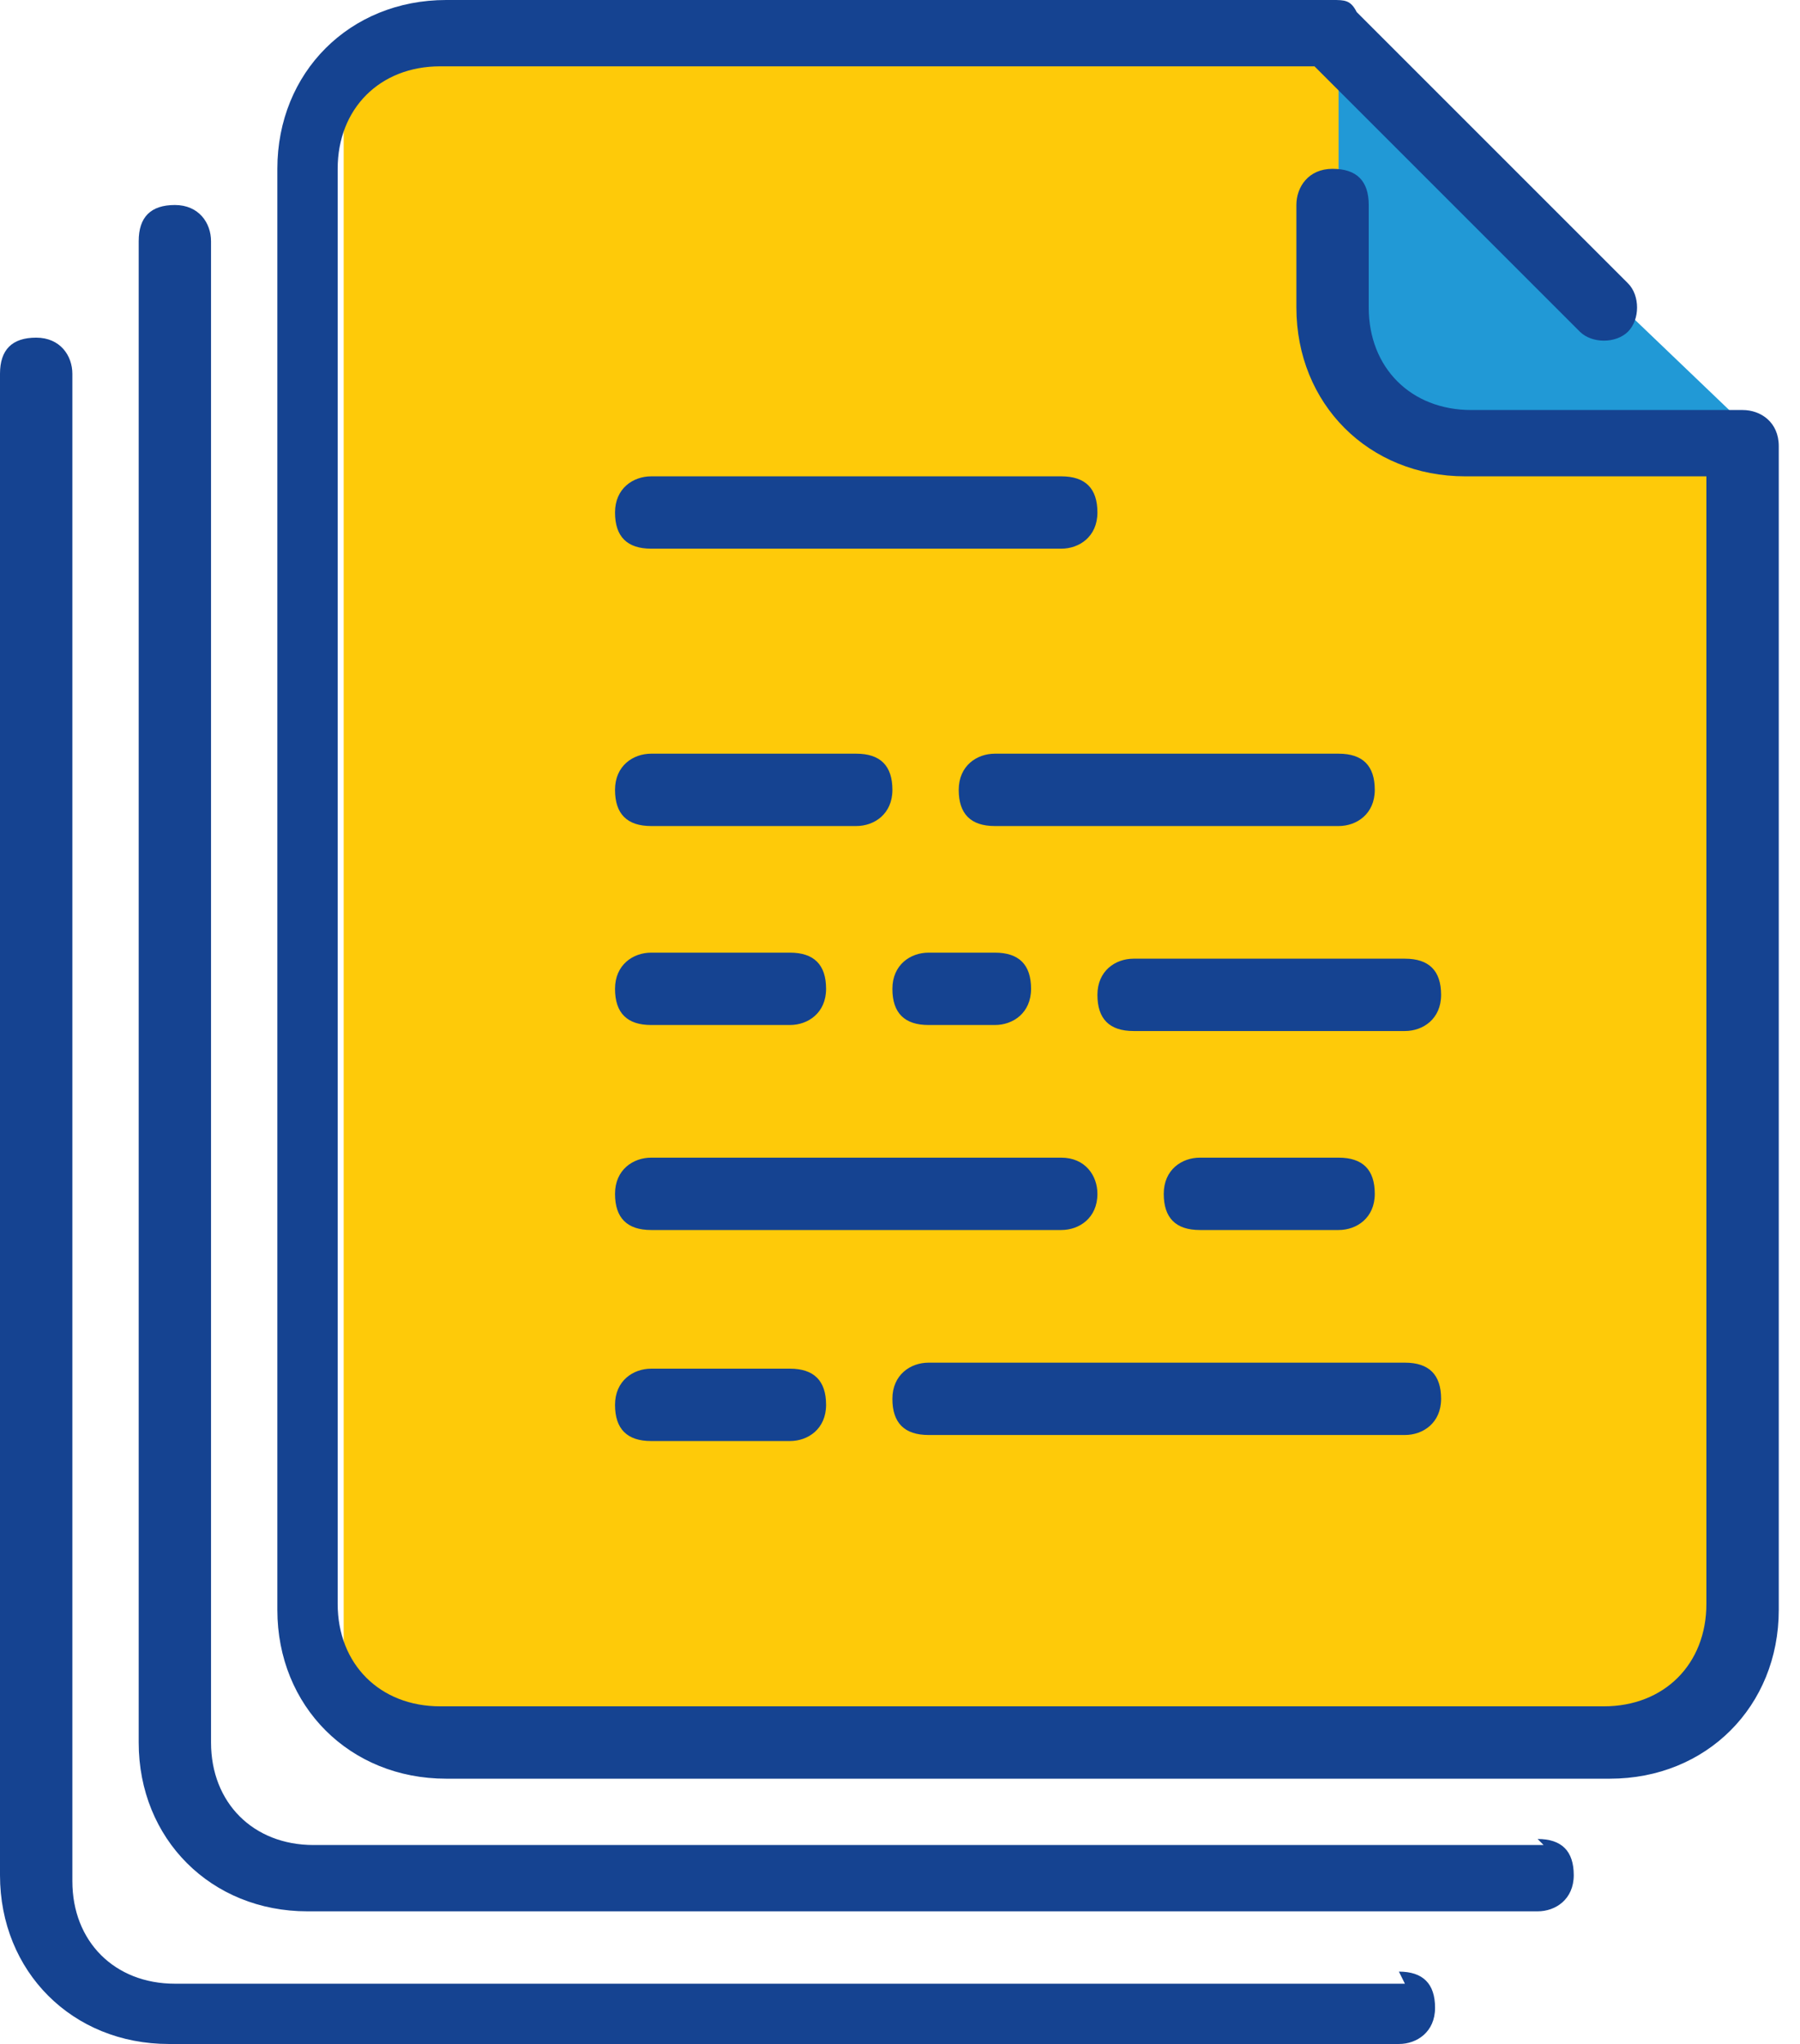
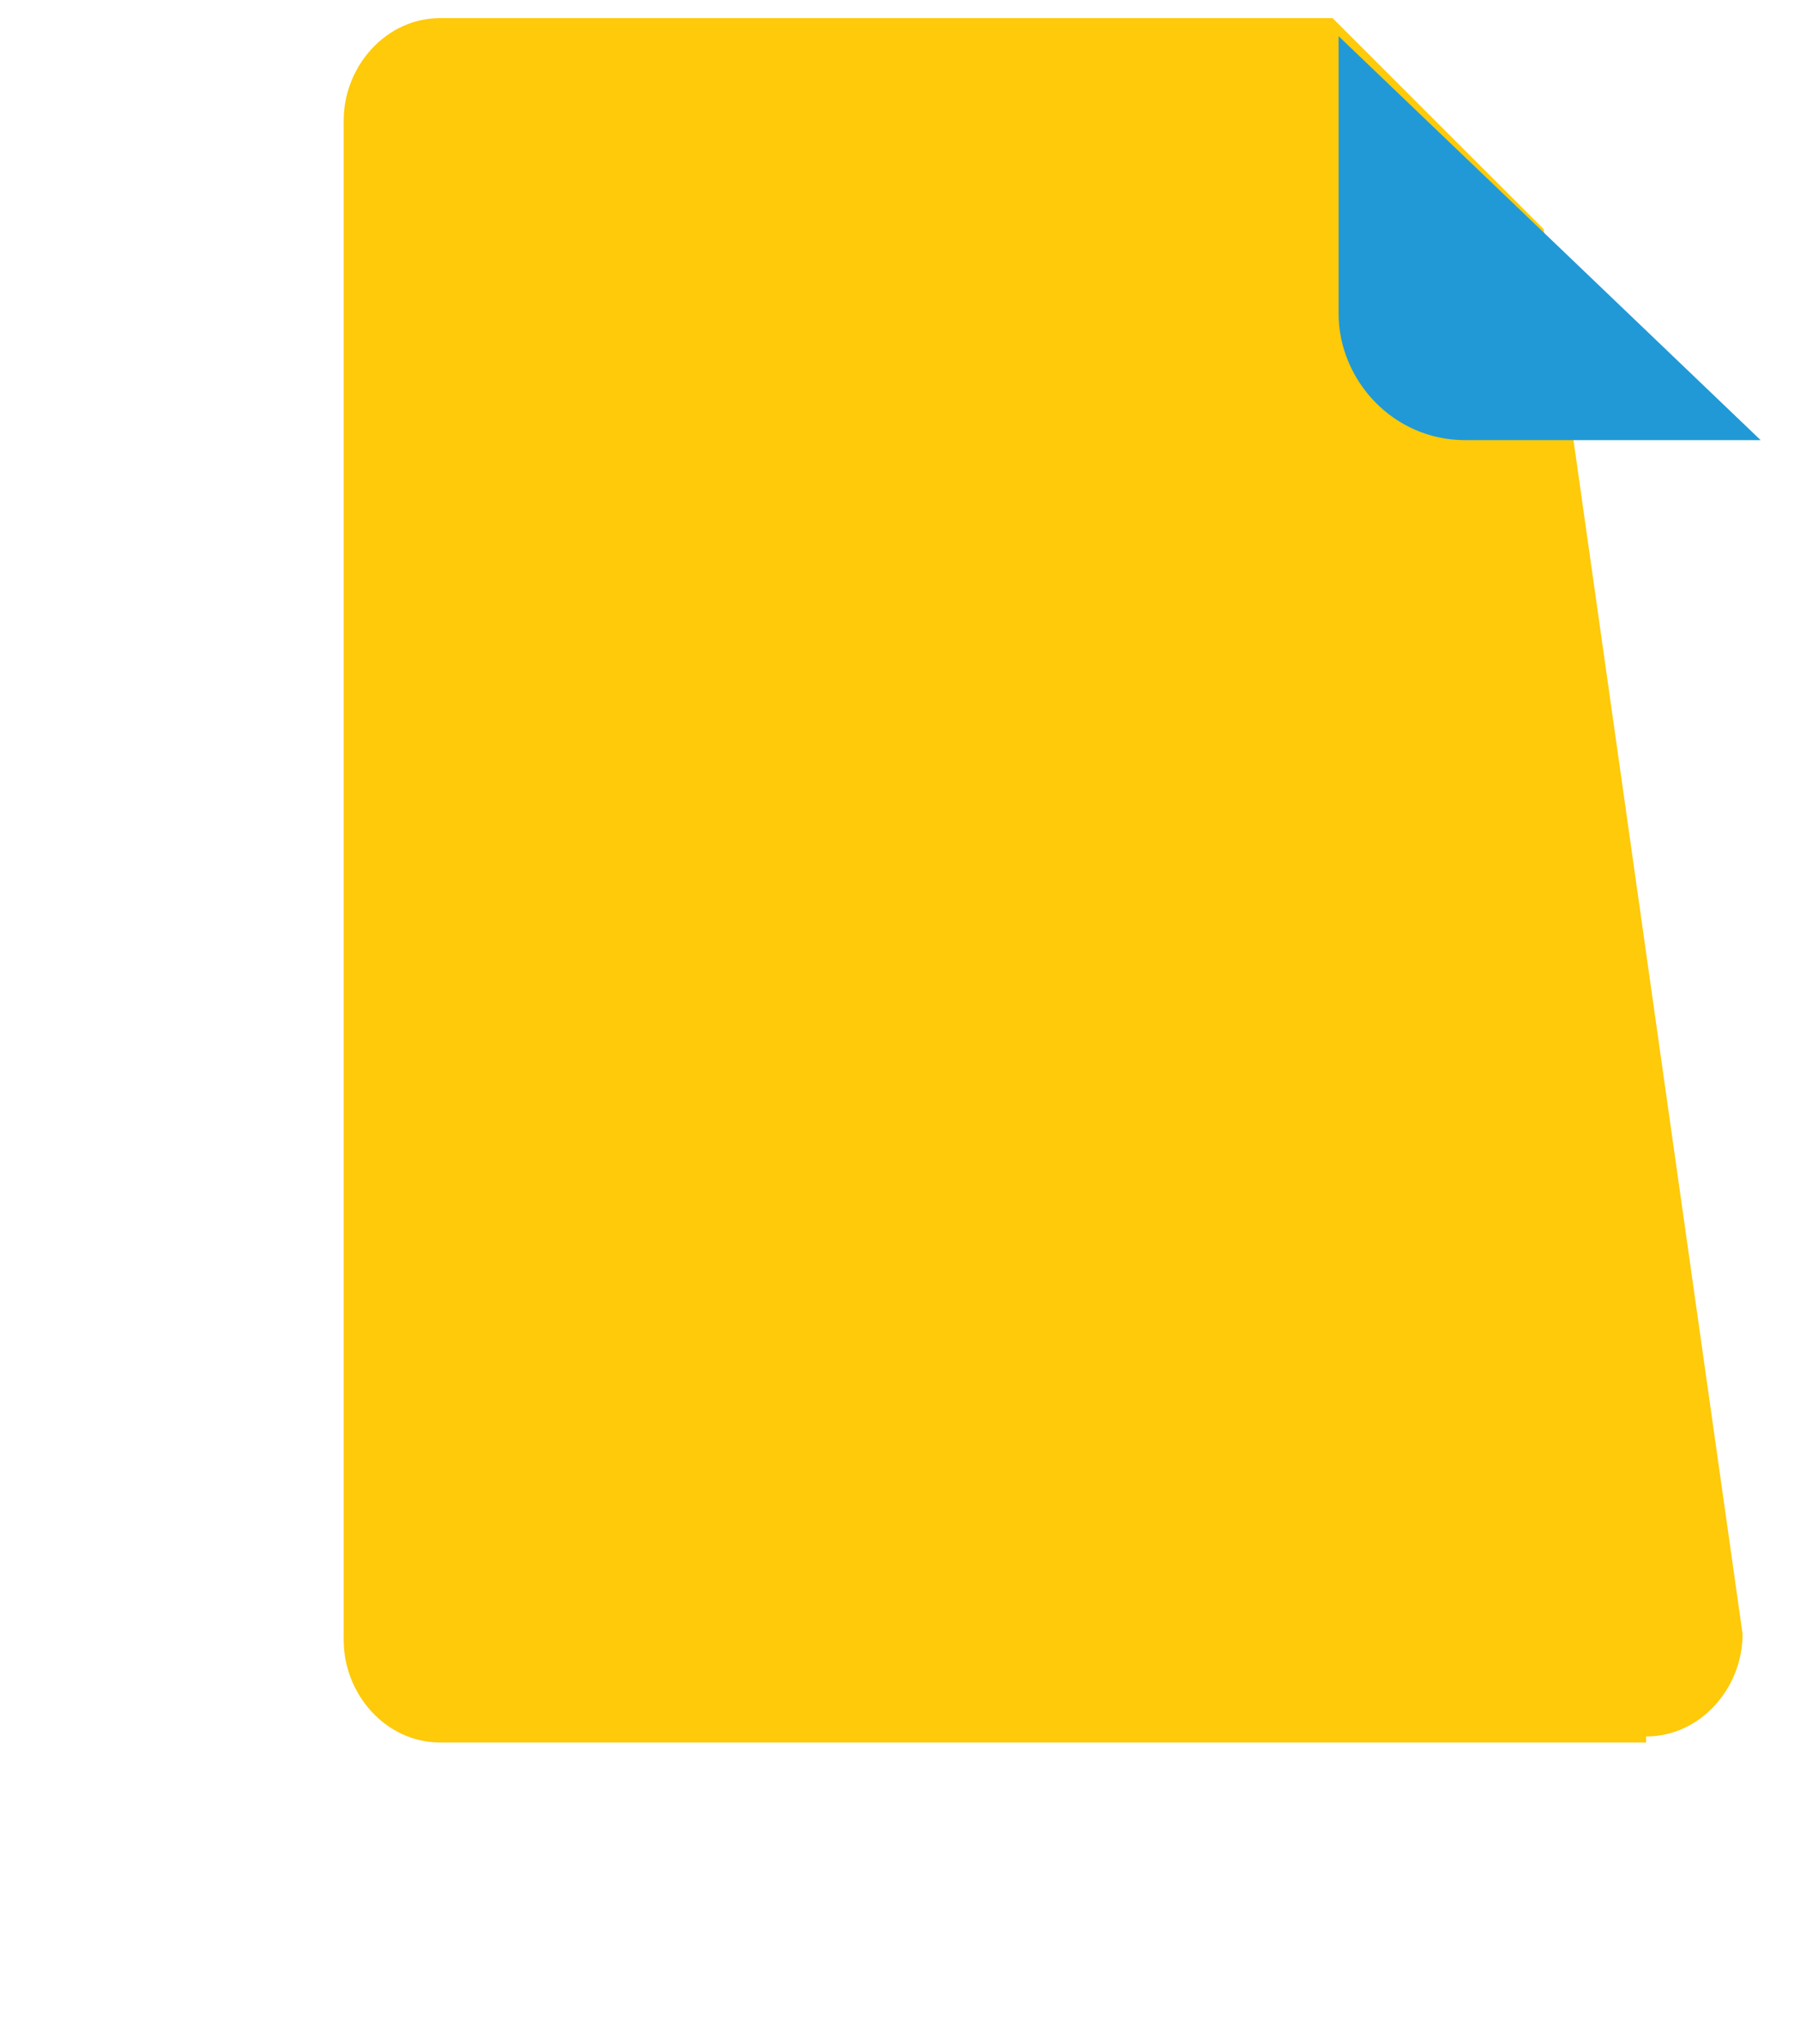
<svg xmlns="http://www.w3.org/2000/svg" width="59px" height="67px" viewBox="0 0 59 67" version="1.1">
  <title>F6A80A0A-CAFB-42B0-B76B-BAD220C0D133</title>
  <g id="Page-1" stroke="none" stroke-width="1" fill="none" fill-rule="evenodd">
    <g id="SERVICE-A" transform="translate(-221, -1991)">
      <g id="rechnungskopie" transform="translate(221, 1991)">
-         <path d="M53.956,57.118 L14.428,57.118 C12.649,57.118 11.265,55.537 11.265,53.758 L11.265,3.953 C11.265,2.174 12.649,0.593 14.428,0.593 L43.678,0.593 L50.596,7.51 L57.118,14.032 L57.118,53.56 C57.118,55.339 55.735,56.92 53.956,56.92 L53.956,57.118 Z" id="Path" fill="#FECA09" fill-rule="nonzero" />
+         <path d="M53.956,57.118 L14.428,57.118 C12.649,57.118 11.265,55.537 11.265,53.758 L11.265,3.953 C11.265,2.174 12.649,0.593 14.428,0.593 L43.678,0.593 L50.596,7.51 L57.118,53.56 C57.118,55.339 55.735,56.92 53.956,56.92 L53.956,57.118 Z" id="Path" fill="#FECA09" fill-rule="nonzero" />
        <path d="M57.711,14.428 L48.027,14.428 C45.655,14.428 43.876,12.451 43.876,10.277 L43.876,1.186" id="Path" fill="#2199D6" fill-rule="nonzero" />
        <g id="Icon-9" fill="#154391">
-           <path d="M43.876,40.319 C44.469,40.319 45.062,39.923 45.062,39.133 C45.062,38.342 44.667,37.947 43.876,37.947 L39.33,37.947 C38.737,37.947 38.145,38.342 38.145,39.133 C38.145,39.923 38.54,40.319 39.33,40.319 L43.876,40.319 Z M30.437,47.038 L46.05,47.038 C46.643,47.038 47.236,46.643 47.236,45.853 C47.236,45.062 46.841,44.667 46.05,44.667 L30.437,44.667 C29.844,44.667 29.251,45.062 29.251,45.853 C29.251,46.643 29.646,47.038 30.437,47.038 L30.437,47.038 Z M21.345,44.864 C20.752,44.864 20.159,45.26 20.159,46.05 C20.159,46.841 20.555,47.236 21.345,47.236 L25.891,47.236 C26.484,47.236 27.077,46.841 27.077,46.05 C27.077,45.26 26.681,44.864 25.891,44.864 L21.345,44.864 Z M46.05,31.425 L37.156,31.425 C36.563,31.425 35.971,31.82 35.971,32.611 C35.971,33.401 36.366,33.796 37.156,33.796 L46.05,33.796 C46.643,33.796 47.236,33.401 47.236,32.611 C47.236,31.82 46.841,31.425 46.05,31.425 L46.05,31.425 Z M30.437,33.599 L32.611,33.599 C33.204,33.599 33.796,33.204 33.796,32.413 C33.796,31.622 33.401,31.227 32.611,31.227 L30.437,31.227 C29.844,31.227 29.251,31.622 29.251,32.413 C29.251,33.204 29.646,33.599 30.437,33.599 L30.437,33.599 Z M21.345,33.599 L25.891,33.599 C26.484,33.599 27.077,33.204 27.077,32.413 C27.077,31.622 26.681,31.227 25.891,31.227 L21.345,31.227 C20.752,31.227 20.159,31.622 20.159,32.413 C20.159,33.204 20.555,33.599 21.345,33.599 L21.345,33.599 Z M35.971,39.133 C35.971,38.54 35.575,37.947 34.785,37.947 L21.345,37.947 C20.752,37.947 20.159,38.342 20.159,39.133 C20.159,39.923 20.555,40.319 21.345,40.319 L34.785,40.319 C35.378,40.319 35.971,39.923 35.971,39.133 L35.971,39.133 Z M43.876,24.705 L32.611,24.705 C32.018,24.705 31.425,25.1 31.425,25.891 C31.425,26.681 31.82,27.077 32.611,27.077 L43.876,27.077 C44.469,27.077 45.062,26.681 45.062,25.891 C45.062,25.1 44.667,24.705 43.876,24.705 L43.876,24.705 Z M28.065,24.705 L21.345,24.705 C20.752,24.705 20.159,25.1 20.159,25.891 C20.159,26.681 20.555,27.077 21.345,27.077 L28.065,27.077 C28.658,27.077 29.251,26.681 29.251,25.891 C29.251,25.1 28.855,24.705 28.065,24.705 L28.065,24.705 Z M34.785,15.614 L21.345,15.614 C20.752,15.614 20.159,16.009 20.159,16.799 C20.159,17.59 20.555,17.985 21.345,17.985 L34.785,17.985 C35.378,17.985 35.971,17.59 35.971,16.799 C35.971,16.009 35.575,15.614 34.785,15.614 L34.785,15.614 Z M46.05,65.024 L5.732,65.024 C3.755,65.024 2.372,63.64 2.372,61.664 L2.372,12.254 C2.372,11.661 1.976,11.068 1.186,11.068 C0.395,11.068 0,11.463 0,12.254 L0,61.466 C0,64.628 2.372,67 5.534,67 L45.853,67 C46.445,67 47.038,66.605 47.038,65.814 C47.038,65.024 46.643,64.628 45.853,64.628 L45.853,64.628 L46.05,65.024 Z M50.596,60.478 L10.277,60.478 C8.301,60.478 6.917,59.094 6.917,57.118 L6.917,7.906 C6.917,7.313 6.522,6.72 5.732,6.72 C4.941,6.72 4.546,7.115 4.546,7.906 L4.546,57.118 C4.546,60.28 6.917,62.652 10.08,62.652 L50.398,62.652 C50.991,62.652 51.584,62.257 51.584,61.466 C51.584,60.676 51.189,60.28 50.398,60.28 L50.398,60.28 L50.596,60.478 Z M58.304,14.625 L58.304,52.77 C58.304,55.932 55.932,58.304 52.77,58.304 L14.625,58.304 C11.463,58.304 9.091,55.932 9.091,52.77 L9.091,5.534 C9.091,2.372 11.463,0 14.625,0 L43.678,0 C44.074,0 44.271,0 44.469,0.395 L53.363,9.289 C53.758,9.684 53.758,10.475 53.363,10.87 C52.968,11.265 52.177,11.265 51.782,10.87 L43.086,2.174 L14.428,2.174 C12.451,2.174 11.068,3.558 11.068,5.534 L11.068,52.572 C11.068,54.549 12.451,55.932 14.428,55.932 L52.572,55.932 C54.549,55.932 55.932,54.549 55.932,52.572 L55.932,15.614 L48.027,15.614 C44.864,15.614 42.493,13.242 42.493,10.08 L42.493,6.72 C42.493,6.127 42.888,5.534 43.678,5.534 C44.469,5.534 44.864,5.929 44.864,6.72 L44.864,10.08 C44.864,12.056 46.248,13.44 48.224,13.44 L57.118,13.44 C57.711,13.44 58.304,13.835 58.304,14.625 L58.304,14.625 L58.304,14.625 Z" id="files" />
-         </g>
+           </g>
      </g>
    </g>
  </g>
</svg>